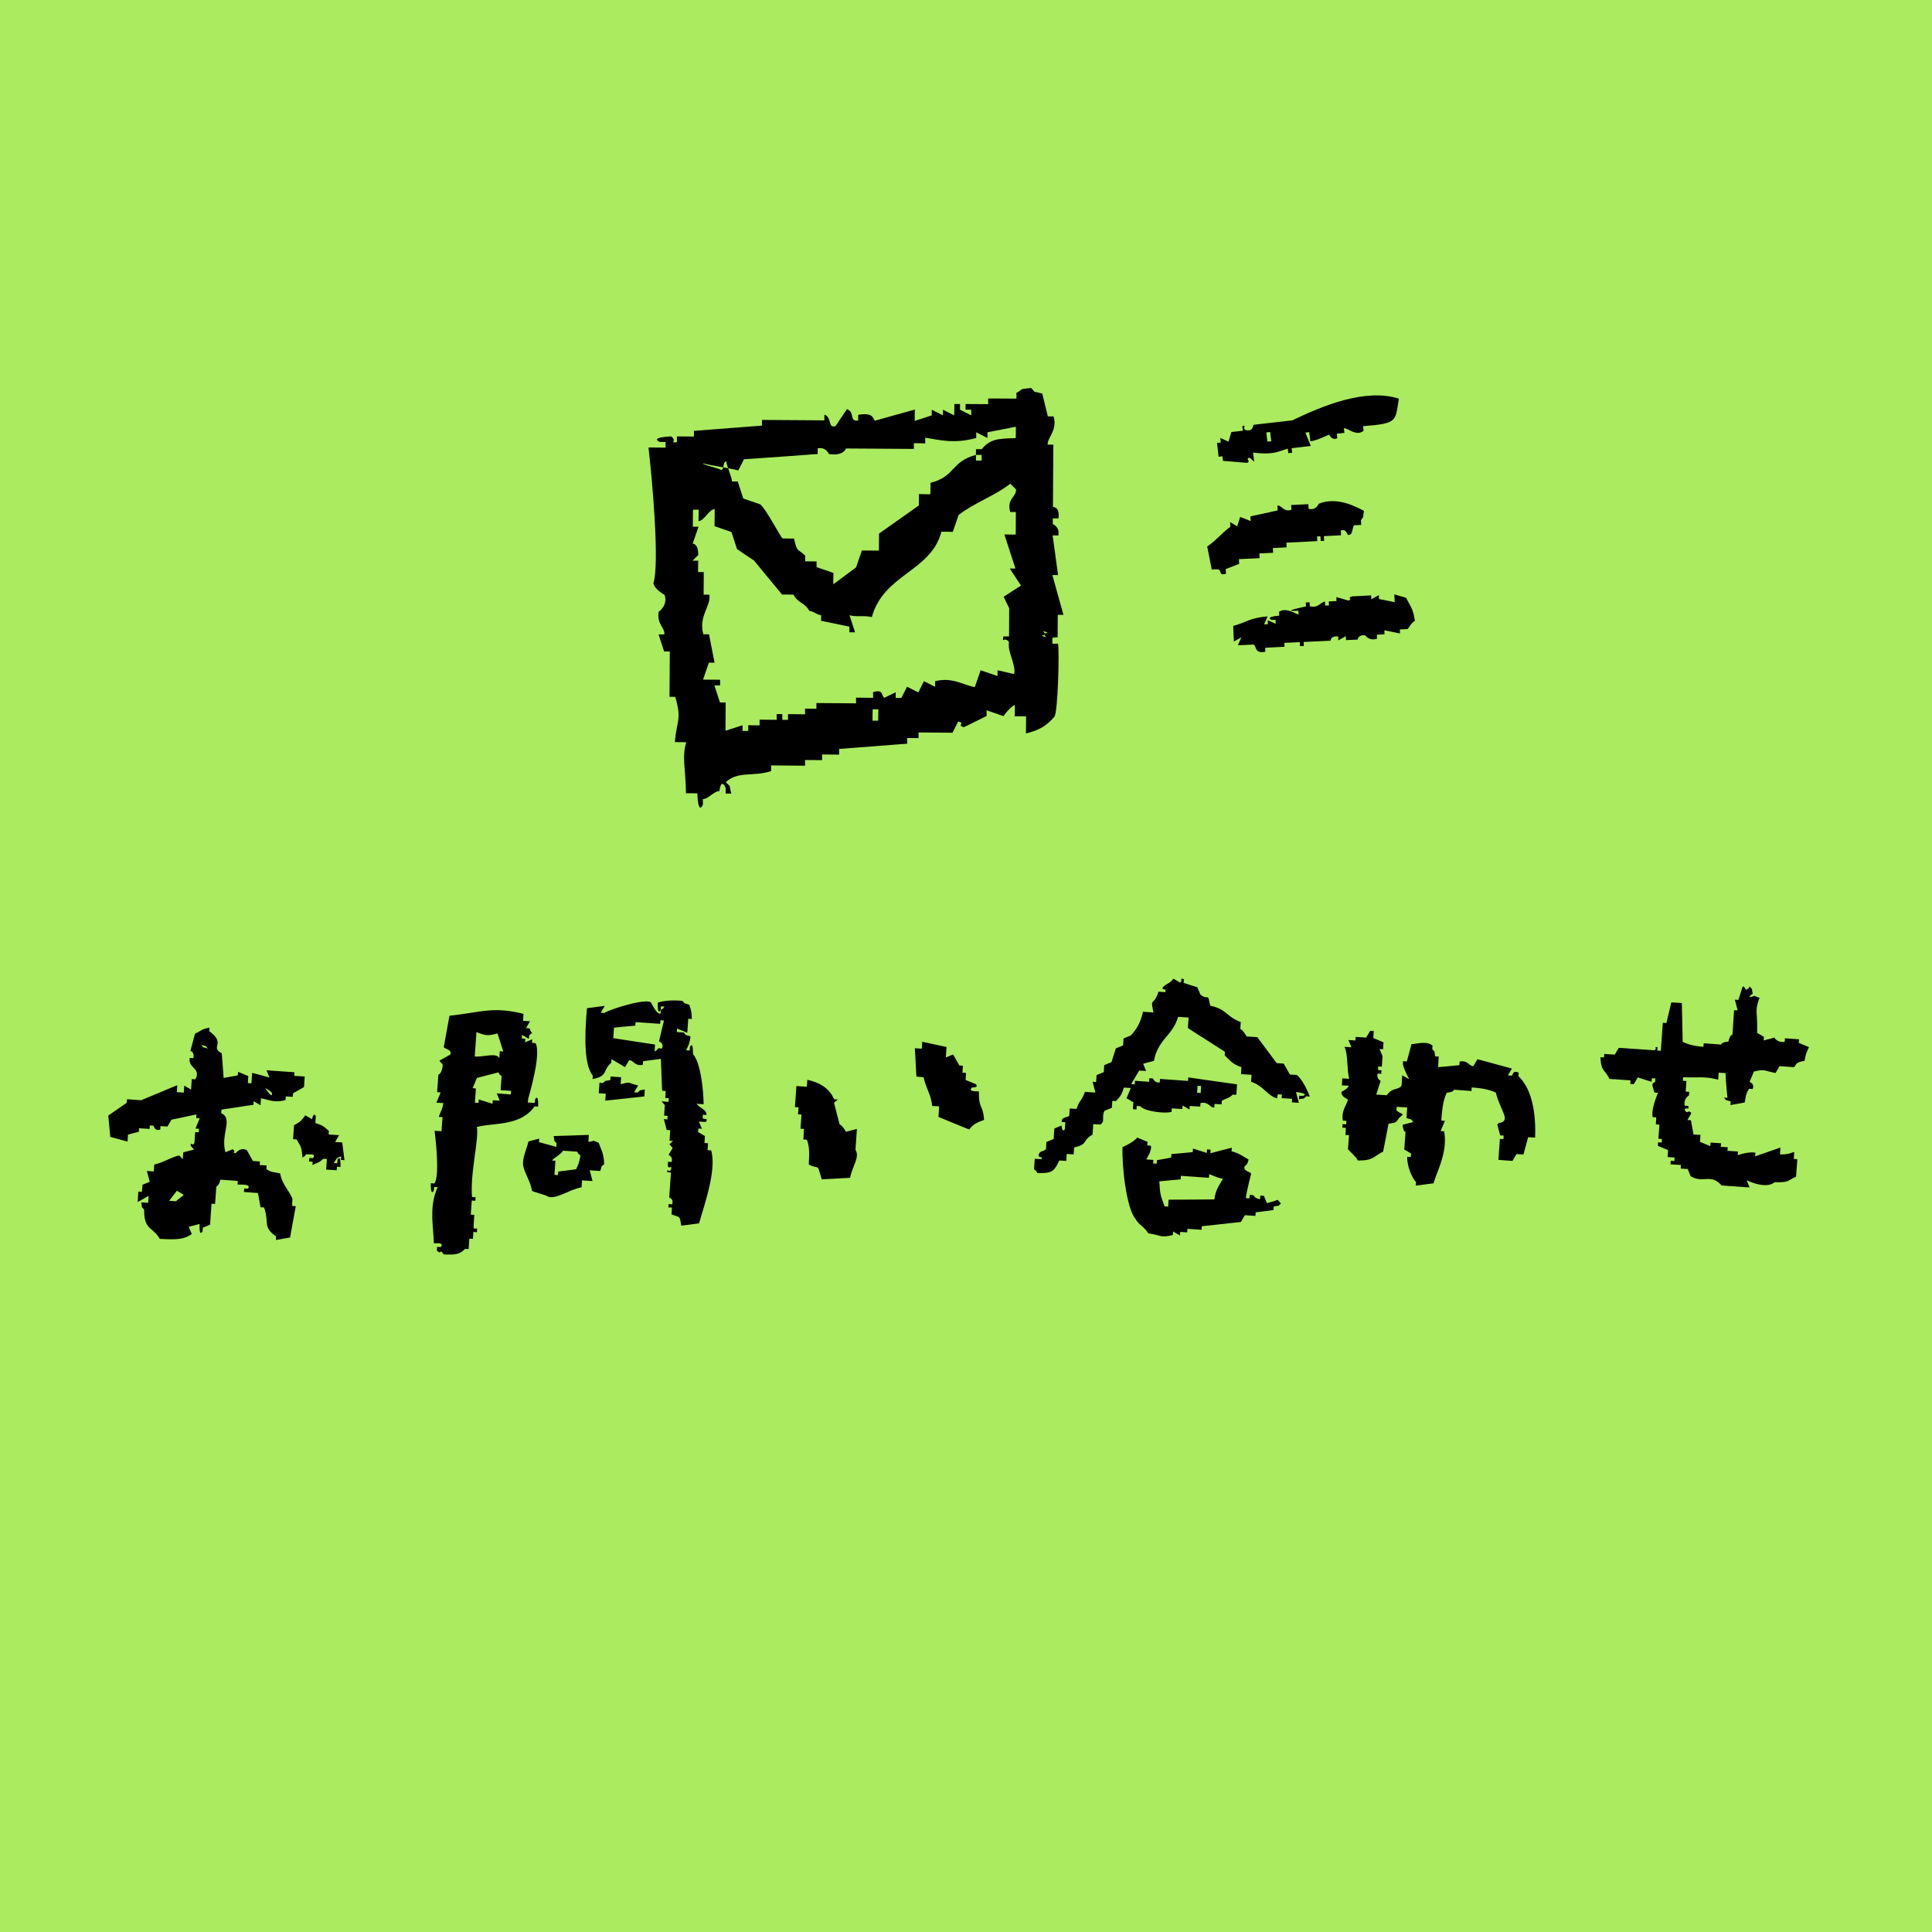
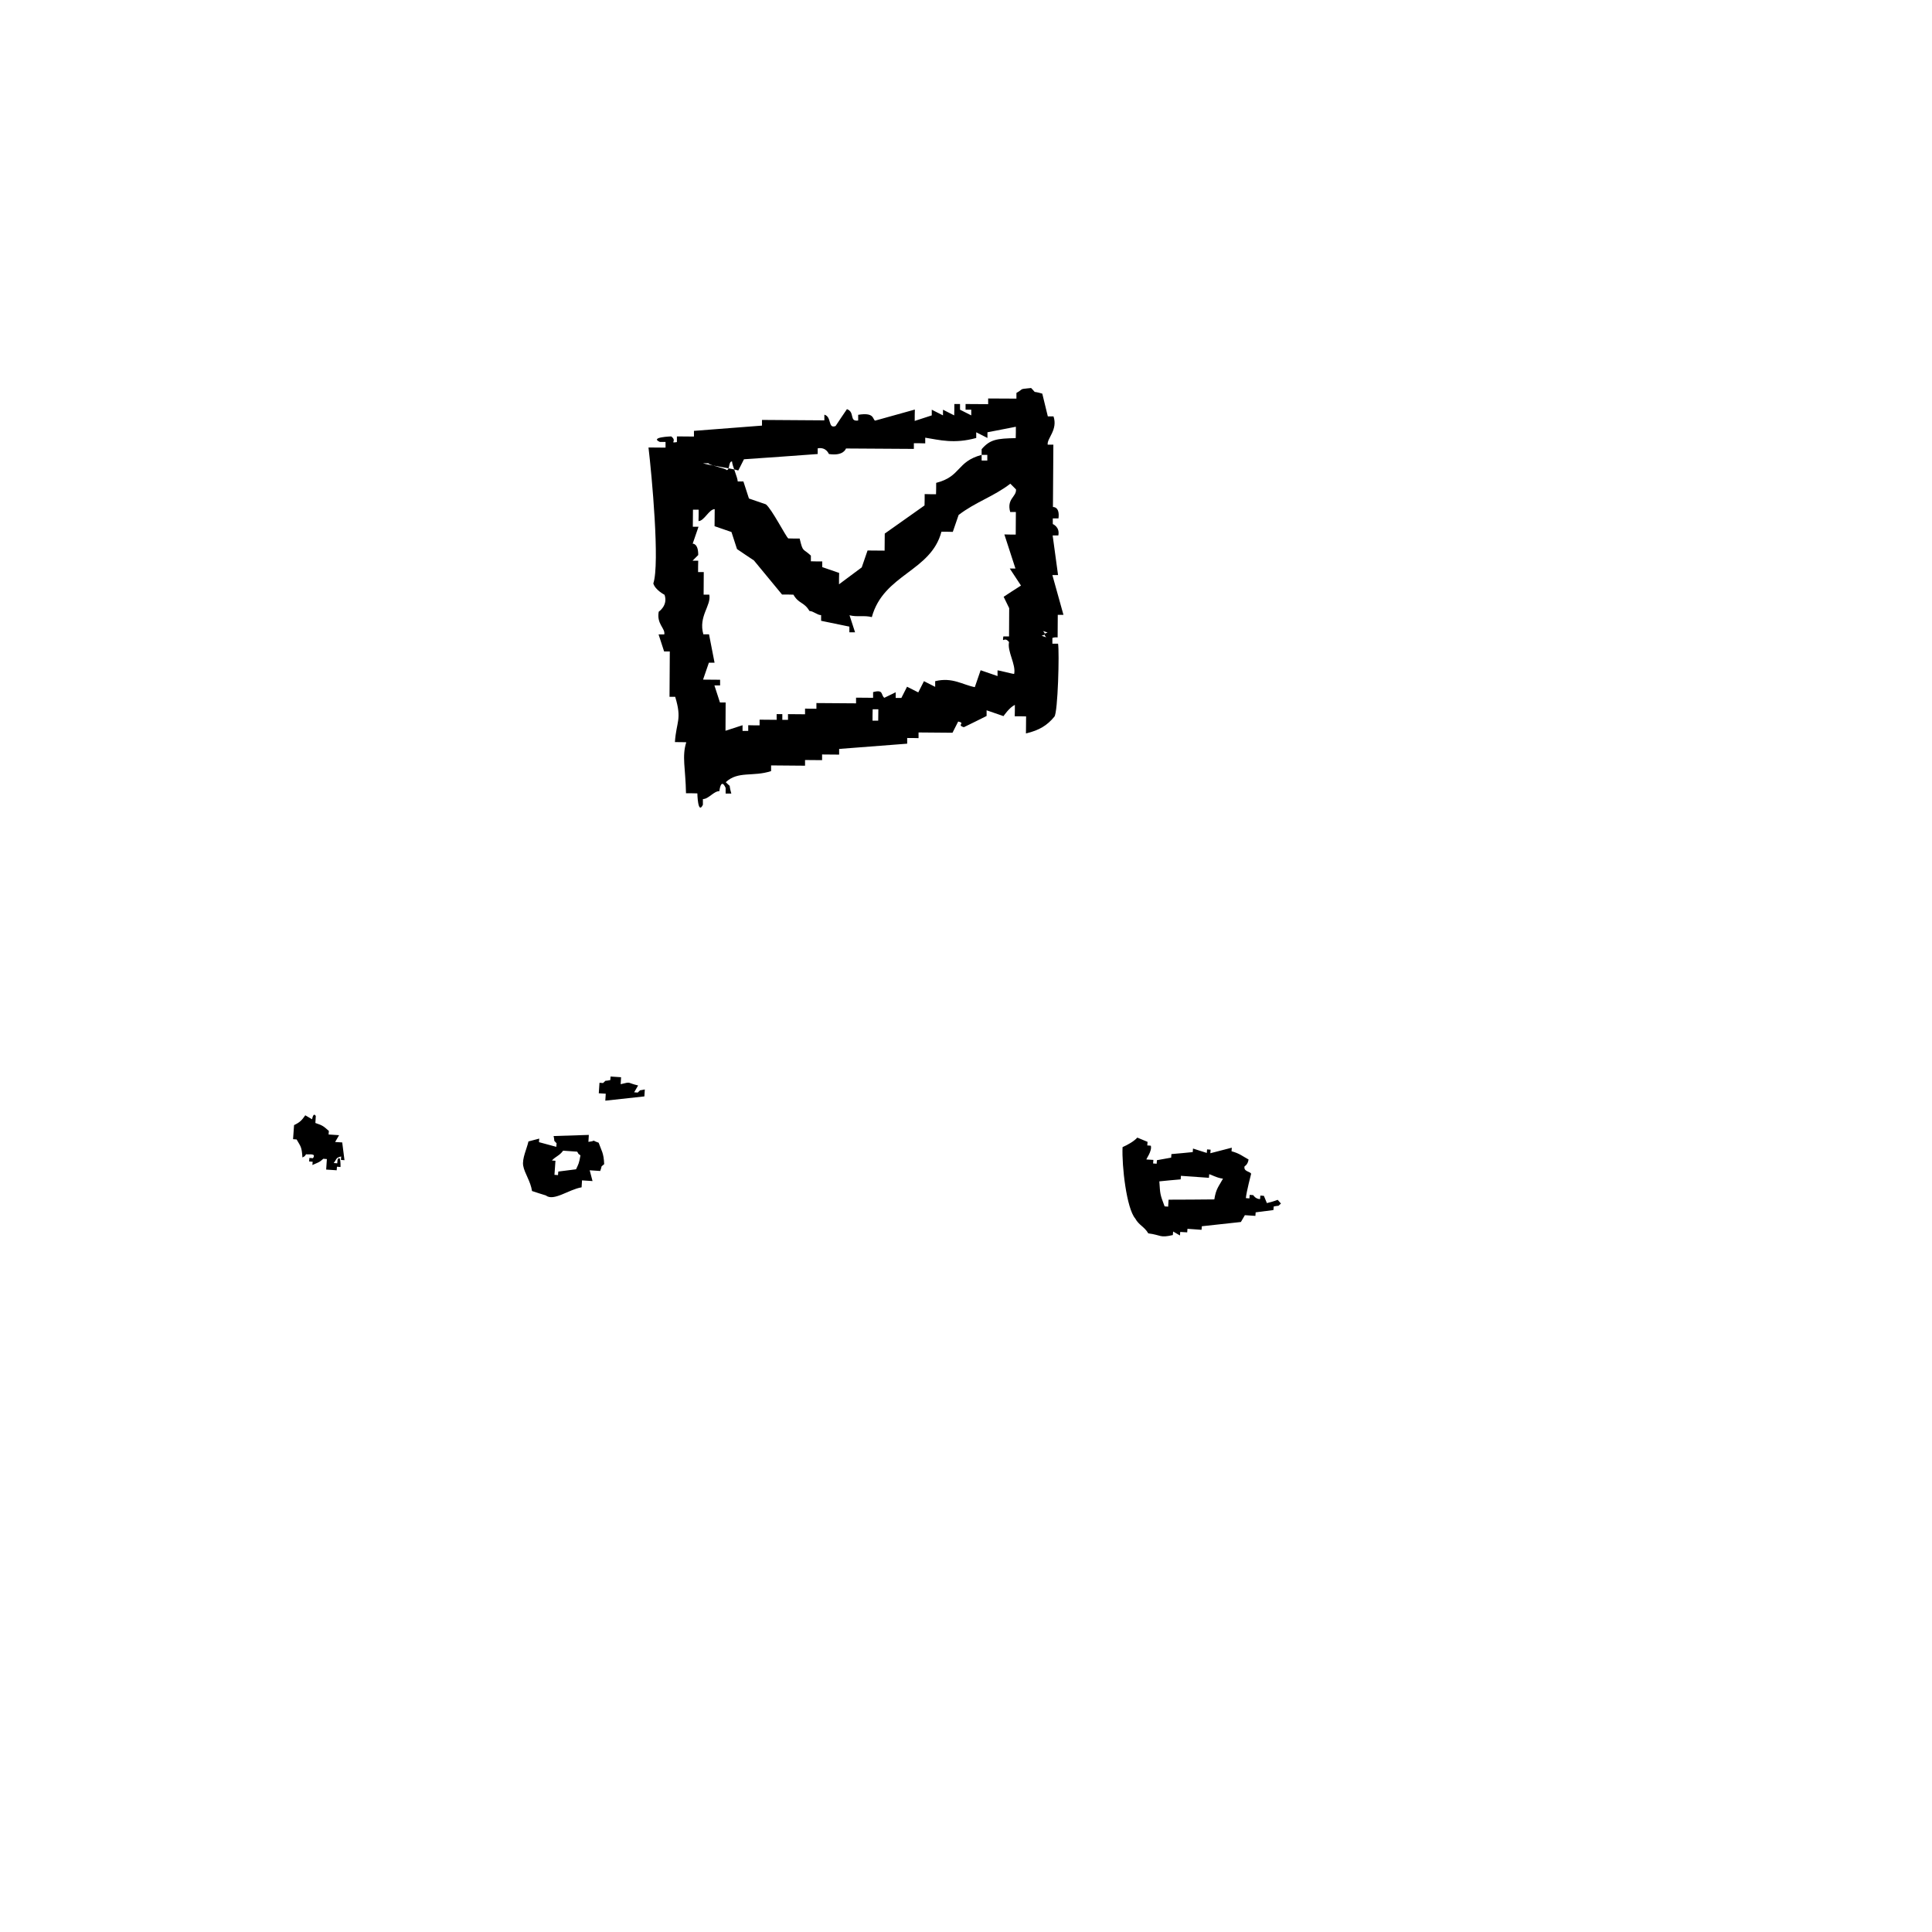
<svg xmlns="http://www.w3.org/2000/svg" viewBox="0 0 136 136">
-   <path fill="#ABEB5F" d="M0 0h136v136H0z" />
  <g fill-rule="evenodd" clip-rule="evenodd">
-     <path d="M124.99 75.53c.09-.16.19-.32.28-.48.33.02.66.05.99.07.22-.09 0-.33.77-.44.1-.58.15-.6.31-.97l-.72-.3c.01-.08.01-.16.02-.25-.33-.02-.66-.05-.99-.07-.01.08-.01.16-.02.25-.54.07-.72-.3-.72-.3-.25.07-.5.13-.76.2.01-.08.01-.16.02-.25-.16-.09-.32-.19-.48-.28.04-1.53-.19-1.52.17-2.47-.7-.24-.04-.14-.74-.05.23-.26-.03-.04.26-.23-.11-.5.05-.21-.21-.51-.23.26.03.04-.26.23-.19-.29.04-.04-.23-.26-.1.32-.21.65-.31.97-.08-.01-.16-.01-.25-.02.07.25.13.5.2.76-.08-.01-.16-.01-.25-.02l-.12 1.73c0 .01-.16-.04-.28.48-.55.06-.49.21-.51.21l-1.23-.09c-.01.08-.01.16-.02.25-.7-.06-1.05-.16-1.46-.35l-.06-2.73c-.25-.02-.49-.03-.74-.05-.12.49-.23.97-.35 1.46-.08-.01-.16-.01-.25-.02-.05.66-.09 1.31-.14 1.97-.08-.01-.16-.01-.25-.02.01-.08.01-.16.02-.25-.35.03.07.14-.26.23-.82-.06-1.64-.11-2.47-.17-.09.16-.19.32-.28.48-.25-.02-.49-.03-.74-.05-.01.08-.01.16-.02.25-.08-.01-.16-.01-.25-.02.06 1.05.29.83.64 1.53.49.03.99.07 1.48.1-.01.08-.01.16-.02.25.08.01.16.01.25.02.09-.16.19-.32.28-.48.32.11.65.21.97.31.01-.08.01-.16.02-.25.08.01.16.01.25.02-.01.08-.01.16-.02.25-.3.12-.19.22-.05.74.08.01.16.01.25.02 0 0-.51 1.18-.37 1.71.08.01.16.01.25.02l-.03.49c.08.01.16.01.25.02-.02.33-.05.66-.07.99.08.01.16.01.25.02-.01.08-.01.16-.02.25-.08-.01-.16-.01-.25-.02-.01.08-.01.16-.02.25l.72.3-.03.49.49.03c-.01.08-.01.16-.02.25-.08-.01-.16-.01-.25-.02-.01.08-.01.16-.02.25.25.02.49.03.74.05-.01.08-.01.16-.02.25l.49.03.21.51c.89.53 1.41-.22 2.18.65.66.05 1.31.09 1.97.14l-.21-.51c.48.23 1.46.57 1.97.14 1.07.02.85-.09 1.51-.39l.09-1.23c-.08-.01-.16-.01-.25-.02l.03-.49c-.39.12-.41.17-1 .18l.03-.49c-.59.21-1.18.41-1.78.62.01-.08.01-.16.02-.25-.49-.11-1.21.17-1.25.16.01-.08.01-.16.02-.25-.25-.02-.49-.03-.74-.05.01-.08.01-.16.02-.25l-.49-.03c.01-.08.01-.16.02-.25-.25-.02-.49-.03-.74-.05-.01.08-.01.16-.02.25l-.72-.3.03-.49-.49-.03-.18-1c-.08-.01-.16-.01-.25-.02.09-.16.19-.32.28-.48-.25-.32-.29.19-.48-.28.22-.17.32.12.26-.23-.08-.01-.16-.01-.25-.02-.1-.49.3-.72.3-.72.01-.08.01-.16.02-.25-.08-.01-.16-.01-.25-.02.02-.25.03-.49.05-.74-.08-.01-.16-.01-.25-.02.01-.08.01-.16.02-.25 1.28.05 1.43-.08 2.47.17l.03-.49.49.03c-.01.39.13 1.74.13 1.74-.08-.01-.16-.01-.25-.02.26.3-.01.1.48.28-.01.08-.01.16-.02.25l1-.18c.11-.57.1-.62.31-.97.08.01.16.01.25.02.16-.39-.21-.48-.21-.51l.3-.72c.8-.19.7-.05 1.53.1zM91.29 75.67l-.49-.03c-.15-.26-.29-.52-.44-.77l-.49-.03c-.45-.61-.91-1.22-1.36-1.83-.25-.02-.49-.03-.74-.05-.09-.06-.18-.37-.46-.53l.03-.49c-.96-.33-1.02-.93-2.15-1.14-.2-1.03-.09-.3-.69-.79l-.21-.51c-.32-.1-.65-.21-.97-.31.01-.08.01-.16.02-.25-.32-.15-.08.1-.26.23-.16-.09-.32-.19-.48-.28-.3.42-.58.34-.79.69.29.19.21-.09.23.26l-.49-.03c-.35 1.08-.6.33-.35 1.46-.25-.02-.49-.03-.74-.05-.16.73-.45 1.25-.86 1.67l-.51.21-.03.49-.51.21c-.1.32-.21.65-.31.97l-.51.21-.03.49-.51.21-.03.49c-.08-.01-.16-.01-.25-.02.07.25.13.5.2.76-.25-.02-.49-.03-.74-.05-.22.66-.37.53-.58 1.2l-.49-.03-.03.49c-.09.18-.56.06-.53.46.08.01.16.01.25.02l-.03.49c-.2.28-.23-.26-.23-.26l-.51.21c-.02.25-.03.49-.05.74l-.51.21-.03.49c-.15.22-.43.06-.53.46.19.29.19-.08.23.26l-.49-.03c-.02.25-.03.49-.05.74.26.23.04-.03.23.26 1.11.04 1.17-.14 1.55-.88l.49.03.03-.49.49.03.03-.49c1.02-.22.53-.47 1.3-.9.02-.25.03-.49.05-.74l.49.03c.37-.19.07-.61.31-.97l.51-.21.03-.49c.08.01.16.01.25.02.31-.34.4-.4.56-.95l.49.03-.3.72c.16.09.32.19.48.28l-.03.49c.08.01.16.01.25.02.01-.08.01-.16.02-.25.08.01.16.01.25.02.2.31 1.6.55 2.2.4.01-.08.01-.16.02-.25.25.02.49.03.74.05.01-.08.01-.16.02-.25.16.09.32.19.48.28.01-.08.01-.16.02-.25.25.02.49.03.74.05.01-.08.01-.16.02-.25.58-.13.66.35.97.31.01-.08.01-.16.02-.25l.49.03c.01-.08.01-.16.02-.25.33-.2.49-.16.77-.44.08.01.16.01.25.02.02-.25.03-.49.05-.74-1.14-.16-2.29-.32-3.43-.49-.01.08-.01.16-.02.25-.66-.05-1.31-.09-1.97-.14-.01.08-.01.16-.02.25-.35.05-.48-.28-.48-.28-.08-.01-.16-.01-.25-.02-.01.08-.01.16-.02.25-.33-.02-.66-.05-.99-.07-.01.08-.01.16-.02.25-.08-.01-.16-.01-.25-.02.19-.32.37-.63.56-.95l.49.03-.21-.51c.25-.07.5-.13.76-.2.3-1.56 1.31-1.75 1.7-3.1.25.02.49.03.74.05-.02.25-.03.49-.05.74.87.56 1.74 1.11 2.61 1.67-.01.08-.01.16-.02.25.4.38.55.62 1.18.83l-.03.49c.25.02.49.03.74.05l-.03.49c.76.24 1.09.85 1.66 1.11.32.14.08-.1.26-.23.08.01.16.01.25.02-.01.08-.01.16-.02.25.25.02.49.03.74.05-.01.08-.01.16-.02.25l.49.03c-.07-.25-.13-.5-.2-.76 0 0 .96.1.48.28-.08-.01-.16-.01-.25-.02-.01.08-.01.16-.02.25.5-.11.21.05.51-.21.08.01.16.01.25.02-.18-.48-.53-1.2-.91-1.52zm-6.99.76c.08.01.16.01.25.02l-.03.49c-.08-.01-.16-.01-.25-.02l.03-.49zM106.89 75.76c.01-.08.01-.16.02-.25-.45-.19-.36.12-.51.21-.08-.01-.16-.01-.25-.02.09-.16.19-.32.28-.48l-2.43-.66c-.09.16-.19.32-.28.48-.28.05-.4-.44-.97-.31-.01.08-.01.16-.02.25-.5.05-1 .1-1.5.14.02-.25.03-.49.05-.74-.08-.01-.16-.01-.25-.02-.11-.5.05-.21-.21-.51.01-.08.01-.16.02-.25-.43-.34-1.05-.12-1.48-.1l-.33 1.22c-.08-.01-.16-.01-.25-.02-.13.29.32 1.05.41 1.27-.16-.09-.32-.19-.48-.28-.02.25-.03.49-.05.74-.29.34-.63.09-1.04.67-.25-.02-.49-.03-.74-.05.1-.32.21-.65.31-.97 0 0-.31-.12-.21-.51.08.01.16.01.25.02.01-.08.01-.16.02-.25-.08-.01-.16-.01-.25-.02.01-.08.01-.16.02-.25.08.01.16.01.25.02.02-.25.03-.49.05-.74l-.21-.51c.08.01.16.01.25.02l.03-.49-.72-.3.03-.49c-.08-.01-.16-.01-.25-.02-.09.16-.19.32-.28.48-.25-.02-.49-.03-.74-.05-.01.08-.01.16-.02.25l-.49-.03.21.51-.49-.03c.26.5.17 1.72.34 2.25l-.49-.03-.03.49.49.03c-.16.29-.46.36-.53.46.06.4.41.41.46.53-.07.34-.48.79-.35 1.46.08.01.16.01.25.02-.01.08-.01.16-.02.25-.08-.01-.16-.01-.25-.02-.01.08-.01.16-.02.25.08.01.16.01.25.02l-.03.49c.08.01.16.01.25.02-.02.33-.05.66-.07.99.02.05.54.49.69.79 1.13.01 1.08-.28 1.78-.62.13-.65.26-1.3.38-1.96.59-.12.47-.04.77-.44.42-.36.2-.14-.21-.51.01-.08.01-.16.02-.25.25.02.49.03.74.05-.02.25-.03.49-.05.74.48.18.21-.02.48.28-.25.07-.5.13-.76.2.06.54.21.49.21.51l-.09 1.23c.16.09.32.19.48.28-.01.08-.01.16-.02.25-.08-.01-.16-.01-.25-.02-.02.6.3 1.45.62 1.78-.01.08-.01.16-.02.25.42-.05.83-.11 1.25-.16.28-.96 1-2.17.75-3.66-.08-.01-.16-.01-.25-.02l.3-.72c-.08-.01-.16-.01-.25-.02.06-.89.13-1.4.38-1.96.55-.06.49-.21.51-.21l1.23.09c.01-.08.01-.16.02-.25.76.05 1.26.16 1.71.37.07.51.63 1.52.62 1.78-.02.41-.42.26-.53.46.07.25.13.5.2.76.08.01.16.01.25.02-.01.08-.01.16-.02.25-.08-.01-.16-.01-.25-.02-.03.49-.07.99-.1 1.48.33.02.66.05.99.07.09-.16.19-.32.28-.48l.49.03.33-1.22.49.03c.07-1.75-.23-3.43-1.17-4.32zM49.81 80.97l.03-.49c-.08-.01-.16-.01-.25-.02l.03-.49c-.16-.09-.32-.19-.48-.28.01-.08.01-.16.02-.25.08.01.16.01.25.02l-.21-.51.49.03c.19-.3-.13-.17-.23-.26.01-.08.01-.16.02-.25.08.01.16.01.25.02 0-.43-.46-.45-.69-.79l.49.03c-.01-1.1-.24-3-.75-3.52 0 0 .03-.96-.21-.51-.01.08-.01.16-.02.25-.08-.01-.16-.01-.25-.02.17-.37.22-.39.31-.97-.48-.18-.21.02-.48-.28l-.49-.03c.01-.08.01-.16.02-.25l.72.3c.02-.33.05-.66.07-.99.08.01.16.01.25.02-.02-.59-.06-.62-.18-1-.48-.18-.21.02-.48-.28-.76-.05-1.27-.02-1.74.13 0 0-.03.96.21.51.01-.08.01-.16.02-.25.08.01.16.01.25.02-.23.26.03.04-.26.23-.01.08-.01.16-.02.25-.27.12-.65-.77-.69-.79-.52-.27-3.05.57-3.27.76-.08-.01-.16-.01-.25-.02.09-.16.19-.32.28-.48-.42.05-.83.11-1.25.16-.15 1.69-.25 3.96.41 4.74-.01.08-.01.16-.02.25 1.13-.22.67-.58 1.32-1.15.01-.08.01-.16.02-.25.32.19.63.37.95.56.09-.16.19-.32.28-.48.28-.05.41.45.97.31.01-.08.01-.16.02-.25.42-.05.83-.11 1.25-.16l.09 2.24c.08.01.16.01.25.02l-.03.49c.08.01.16.01.25.02-.01.08-.01.16-.02.25l-.49-.03.23.26c-.02.25-.03.49-.05.74.08.01.16.01.25.02-.01.08-.01.16-.02.25-.08-.01-.16-.01-.25-.02.07.25.13.5.2.76.08.01.16.01.25.02-.02.25-.03.49-.05.74.08.01.16.01.25.02l-.26.23.23.26c-.09.16-.19.32-.28.48.01.05.31.11.21.51-.08-.01-.16-.01-.25-.02-.01.08-.01.16-.02.25.03.35.32-.07.23.26-.09.34-.32-.12-.26.23.08.01.16.01.25.02l-.12 1.73c.02.1.32.08.21.51-.08-.01-.16-.01-.25-.02-.01.08-.01.16-.02.25.08-.02.16-.01.25-.01l-.03.49c.66.23.56.1.69.79.42-.05.83-.11 1.25-.16.34-1.23 1.26-3.75.85-5.14-.09 0-.17-.01-.25-.01zm-3.22-7.16c-.08-.01-.16-.01-.25-.02-.23.26.03.04-.26.23l.03-.49-2.94-.45c.02-.25.03-.49.05-.74.5-.05 1-.1 1.5-.14.01-.08.01-.16.02-.25l1.73.12c.01-.08.01-.16.02-.25.08.01.16.01.25.02-.12.49-.23.97-.35 1.46-.01.01.39.13.2.51zM33.39 85.52c-.08-.01-.16-.01-.25-.02.02-.33.05-.66.07-.99.08.01.16.01.25.02.01-.08.01-.16.02-.25-.08-.01-.16-.01-.25-.02-.15-1.63.49-4.04.34-4.93 1.2-.31 3.07-.04 4.06-1.45.08.01.16.01.25.02 0 0 .05-.95-.21-.51-.01.08-.01.16-.02.25l-.49-.03c.01-.08.01-.16.02-.25.05-.23.94-3.14.52-3.93-.08-.01-.16-.01-.25-.02.01-.08.01-.16.02-.25l-.51.21c.01-.08.01-.16.02-.25-.08-.01-.16-.01-.25-.02.01-.08.01-.16.02-.25.16.09.32.19.48.28.01-.08.01-.16.02-.25.35-.3.17-.02.03-.49-.08-.01-.16-.01-.25-.02.09-.16.19-.32.28-.48l-.49-.03.03-.49c-2.15-.54-2.97-.11-5.21.13-.13.73-.27 1.47-.4 2.2.04.14.6.18.46.53-.26.15-.52.29-.77.44l.23.26c-.02.64-.3.71-.3.72l-.09 1.23c.08.01.16.01.25.02l-.3.72.49.03c-.06.44-.32.87-.31.97.08.01.16.01.25.02-.02.33-.05.66-.07.99l-.49-.03c.11.82.35 3.23-.01 3.71-.08-.01-.16-.01-.25-.02 0 0-.03.96.21.51.01-.08.01-.16.02-.25.08.01.16.01.25.02-.6 1.31-.32 2.58-.27 3.94.11.04.77-.1.48.28-.08-.01-.16-.01-.25-.02-.01.08-.01.16-.02.25.32.37.19-.19.48.28.81.03 1.11.02 1.51-.39.08.01.16.01.25.02.02-.25.03-.49.05-.74.08.01.16.01.25.02l.03-.49c.08.01.16.01.25.02.01-.08.01-.16.02-.25-.08-.01-.16-.01-.25-.02 0-.29.03-.62.05-.95zm.15-12.87c.7.29.87.25 1.48.1.14.42.27.84.41 1.27-.08-.01-.16-.01-.25-.02l-.03.49c-.2-.41-1.04-.08-1.73-.12l.12-1.72zm-.27 3.95l.3-.72 1.51-.39c.19.29-.04.04.23.26-.02.33-.05.66-.07.99.25.02.49.03.74.05-.01.08-.01.16-.02.25-.33-.02-.66-.05-.99-.07l.21.51-.49-.03c-.01.08-.01.16-.02.25-.32-.1-.65-.21-.97-.31-.01.08-.01.16-.02.25-.08-.01-.16-.01-.25-.02.02-.33.05-.66.07-.99a.852.852 0 0 0-.23-.03zM65.02 75.83c.15.78.5 1.14.6 2.02l.49.03c-.02.25-.03.49-.05.74.72.3 1.44.6 2.17.89.29-.39.56-.5 1.04-.67-.07-1.12-.38-.74-.36-2.01-.05-.02-.84.05-.48-.28 0 0 .5.03.26-.23l-.72-.3.03-.49c-.08-.01-.16-.01-.25-.02l.03-.49c-.08-.01-.16-.01-.25-.02-.15-.26-.29-.52-.44-.77l-.51.21c.02-.25.03-.49.05-.74-.57-.12-1.14-.24-1.71-.37l-.03.49-.49-.03c.04.66.07 1.33.11 1.99.19.03.35.04.51.05zM20.59 84.39c-.26-.62-.72-1-.87-1.79-.55-.12-.65-.07-.97-.31.01-.08.01-.16.02-.25l-.49-.03c.01-.08.01-.16.02-.25l-.49-.03c-.15-.26-.29-.52-.44-.77-.44-.23-.76.2-.76.2-.35.05.06-.07-.23-.26l-.51.21c-.36-1.28.57-2.35-.3-2.75.01-.08.01-.16.02-.25.75-.11 1.5-.23 2.25-.34.01-.08.01-.16.02-.25.16.09.32.19.48.28l.03-.49c.52.1.99.35 1.73.12.01-.08.01-.16.02-.25l.49.03c.01-.08.01-.16.02-.25.26-.15.52-.29.77-.44.02-.25.03-.49.05-.74-.25-.02-.49-.03-.74-.05.01-.08.01-.16.02-.25-.66-.05-1.31-.09-1.97-.14l.21.51-1.22-.33c-.02.25-.03.49-.05.74-.08-.01-.16-.01-.25-.02l.03-.49-.72-.3c-.01.08-.01.16-.02.25l-1 .18c-.04-.58-.08-1.16-.13-1.74-.86-.43.34-.67-.88-1.55.01-.08.01-.16.02-.25-.61.11-.56.22-1.02.42l-.33 1.22s.31.06.21.51c-.08-.01-.16-.01-.25-.02-.15.71.82.72.39 1.51-.08-.01-.16-.01-.25-.02-.02.25-.03.49-.05.74-.16-.09-.32-.19-.48-.28l-.03.49-.49-.03.03-.49c-.85.35-1.7.71-2.55 1.06-.33-.02-.66-.05-.99-.07-.01.08-.01.16-.02.25-.43.3-.87.6-1.3.9.05.5.1 1 .14 1.5l1.22.33.03-.49c.25-.07.5-.13.76-.2.01-.08.01-.16.02-.25.25.02.49.03.74.05.01-.08.01-.16.02-.25.08.01.16.01.25.02.03.01.07.39.48.28.01-.08.01-.16.02-.25l.49.03c.09-.16.19-.32.28-.48.59-.12 1.17-.25 1.76-.37-.01.08-.01.16-.02.25.08.01.16.01.25.02l-.3.72c.08.01.16.01.25.02-.01.08-.01.16-.02.25-.08-.01-.16-.01-.25-.02-.02.25-.03.49-.05.74-.11.33-.3-.12-.26.23l.23.26c-.25.07-.5.13-.76.2l-.03.49-.23-.26c-.26-.04-1.26.54-1.78.62l-.03.49-.49-.03c.07.25.13.5.2.76l-.51.21c-.01.08-.01.16-.02.25-.01.08-.01.16-.02.25-.08-.01-.16-.01-.25-.02-.02.25-.03.49-.05.74.26-.15.52-.29.77-.44l-.03.49-.49-.03c.11.5-.05.21.21.51-.02 1.45.59 1.19 1.1 2.06 1.02.05 1.66.08 2.25-.34l-.21-.51c.25-.07.5-.13.76-.2 0 0-.05.95.21.51.01-.08.01-.16.02-.25l.51-.21c.03-.49.07-.99.1-1.48.08.01.16.01.25.02l.09-1.23s.19-.04.28-.48l1.23.09c-.01.08-.01.16-.02.25.13.03 1.03-.07.72.3-.08-.01-.16-.01-.25-.02-.01.08-.01.16-.02.25.33.02.66.05.99.07l.18 1c.08.01.16.01.25.02.38 1.09-.12 1.36.85 2.04-.01.08-.01.16-.02.25l1-.18c.13-.73.27-1.47.4-2.2-.08-.01-.16-.01-.25-.02-.01-.17.01-.34.02-.5zm-1.48-7.29s-.08.03-.46-.53c.06.07.66.31.46.53zm-6.71 7.46l-.49-.03c.18-.24.36-.47.54-.71.16.09.32.19.48.28-.21.24-.32.23-.53.46zm1.76-11.02c.48.18.21-.02.48.28-.49-.18-.22.02-.48-.28zM56.17 78.44c.08.01.16.01.25.02-.02.33-.05.66-.07.99.08.01.16.01.25.02-.02.25-.03.49-.05.74.08.01.16.01.25.02.2.54.17.99.13 1.74.82.43.53-.2.92 1.05.66-.04 1.33-.07 1.99-.11.17-.83.7-1.47.38-1.96.03-.49.07-.99.1-1.48-.25.07-.5.13-.76.2-.03-.02-.21-.39-.46-.53l-.39-1.51.26-.23c-.08-.01-.16-.01-.25-.02-.36-.76-.92-1.14-1.89-1.37l-.03.49c-.25-.02-.49-.03-.74-.05-.03.49-.07.99-.1 1.48.08.01.16.01.25.02-.01.16-.02.32-.04.49z" />
    <path d="M44.89 76.91c-.08-.01-.16-.01-.25-.02.09-.16.19-.32.28-.48-.85-.2-.44-.28-1.23-.09l.03-.49c-.25-.02-.49-.03-.74-.05-.01.08-.01.16-.02.25-.5.11-.21-.05-.51.21-.08-.01-.16-.01-.25-.02-.02.25-.03.49-.05.74l.49.03-.03.49 2.75-.3.03-.49c-.5.12-.2-.04-.5.22zM89.18 84.69l-.21-.51c-.08-.01-.16-.01-.25-.02-.01.08-.01.16-.02.25-.33-.01-.48-.28-.48-.28-.08-.01-.16-.01-.25-.02-.01.08-.01.16-.02.25-.08-.01-.16-.01-.25-.02.04-.46.37-1.69.37-1.71-.04-.17-.56-.15-.46-.53 0 0 .23-.11.28-.48-.44-.24-.62-.42-1.2-.58.01-.08.01-.16.02-.25l-1.51.39c.01-.08.01-.16.02-.25-.08-.01-.16-.01-.25-.02-.01.08-.01.16-.02.25-.32-.1-.65-.21-.97-.31-.01.08-.01.16-.02.25-.5.05-1 .1-1.5.14-.01.08-.01.16-.02.25l-1 .18c-.01.08-.01.16-.02.25-.08-.01-.16-.01-.25-.02.01-.08.01-.16.02-.25l-.49-.03c-.03-.03.41-.59.31-.97-.08-.01-.16-.01-.25-.02.01-.08.01-.16.02-.25l-.72-.3c-.26.28-.68.51-1.04.67-.06 1.32.28 4.31.89 5.02.26.48.65.58.92 1.05.93.12.79.34 1.73.12.01-.08.01-.16.02-.25.16.09.32.19.48.28.01-.08.01-.16.02-.25l.49.03c.01-.08.01-.16.02-.25.33.02.66.05.99.07.01-.08.01-.16.02-.25l2.75-.3c.09-.16.19-.32.28-.48.25.02.49.03.74.05.01-.08.01-.16.02-.25.42-.05.83-.11 1.25-.16.01-.08.01-.16.02-.25.5-.11.21.05.51-.21l-.23-.26c-.26.1-.51.17-.76.23zm-3.7-.26c-1.07.01-2.15.02-3.22.02l-.03.49c-.08-.01-.16-.01-.25-.02-.33-.87-.31-.86-.37-1.76.5-.05 1-.1 1.5-.14.01-.08.01-.16.02-.25.66.05 1.31.09 1.97.14.01-.08.01-.16.02-.25.1 0 .53.26.97.31-.29.54-.49.69-.61 1.46zM23.59 80.39c.09-.16.19-.32.28-.48-.25-.02-.49-.03-.74-.05.01-.08.01-.16.02-.25-.36-.31-.4-.38-.95-.56l.03-.49c-.18-.3-.26.23-.26.23-.16-.09-.32-.19-.48-.28-.25.36-.39.5-.79.69-.02.33-.05.66-.07.99.08.01.16.01.25.02.28.5.36.49.41 1.27.29-.19.04.04.26-.23.14.05.75-.11.48.28-.08-.01-.16-.01-.25-.02-.01.08-.01.16-.02.25.08.01.16.01.25.02-.01.06-.01.15-.02.23.37-.17.48-.17.77-.44.08.01.16.01.25.02-.02.25-.03.49-.05.74.25.02.49.03.74.05.01-.08.01-.16.02-.25.08.01.16.01.25.02 0 0 .03-.96-.21-.51-.01.08-.01.16-.02.25-.08-.01-.16-.01-.25-.02.21-.25.14-.39.53-.46-.01.08-.02.16-.02.24.08.01.16.01.25.02-.05-.42-.11-.83-.16-1.25l-.5-.03zM41.42 80.38l.03-.49c-.83.03-1.65.05-2.48.08.11.5-.05.21.21.51-.01.08-.01.16-.02.25l-1.22-.33c.01-.08.01-.16.02-.25-.25.07-.5.13-.76.2-.11.5-.46 1.21-.37 1.71.1.55.52 1.09.62 1.78.32.11.65.21.97.31.56.44 1.61-.42 2.52-.57l.03-.49c.25.02.49.03.74.05-.07-.25-.13-.5-.2-.76.25.02.49.03.74.05.18-.48-.02-.21.28-.48-.03-.79-.19-.95-.39-1.51-.68-.24-.02-.14-.72-.06zm-.87 1.93c-.42.05-.83.11-1.25.16-.01.08-.01.16-.02.25-.08-.01-.16-.01-.25-.02.02-.33.05-.66.07-.99-.08-.01-.16-.01-.25-.02.28-.3.53-.33.79-.69.33.02.66.05.99.07.19.29-.04.04.23.26-.1.58-.14.61-.31.98z" />
  </g>
-   <path fill-rule="evenodd" clip-rule="evenodd" d="M74.45 44.87c0-.53.01-1.06.01-1.59h.4c-.26-.93-.52-1.86-.78-2.8h.4c-.13-.93-.25-1.86-.38-2.79h.4c.12-.6-.39-.8-.39-.8v-.4h.4c.11-.85-.39-.8-.39-.8l.03-4.39h-.4c-.06-.45.73-1.04.41-1.99h-.4c-.13-.53-.26-1.06-.39-1.6-.79-.24-.34.05-.79-.4-.92.1-.46.03-1.03.35v.4c-.66 0-1.33-.01-1.99-.01v.4c-.53 0-1.06-.01-1.59-.01v.4h.4v.4c-.26-.13-.53-.27-.79-.4v-.4h-.4c0 .27 0 .53-.01.8-.26-.13-.53-.27-.79-.4v.4c-.26-.13-.53-.27-.79-.4v.4l-1.2.39c0-.27 0-.53.01-.8-.93.26-1.86.52-2.8.78-.19-.1-.03-.6-1.19-.41v.4c-.65.1-.21-.59-.79-.8-.27.4-.54.79-.8 1.19-.56.21-.25-.65-.79-.8v.4l-4.39-.03v.4c-1.6.12-3.19.25-4.79.37v.4c-.4 0-.8-.01-1.2-.01v.4c-.56.09.05-.06-.4-.4 0 0-1.55.05-.8.39h.4v.4c-.4 0-.8-.01-1.2-.01.23 1.93.81 8.19.34 9.57.13.46.79.8.79.8.26.75-.41 1.19-.41 1.19-.16.88.48 1.17.39 1.6h-.4l.39 1.2h.4c-.01 1.06-.01 2.13-.02 3.19h.4c.49 1.62.08 1.72-.02 3.19.27 0 .53 0 .8.01-.32 1.01-.05 1.83-.02 3.59.27 0 .53 0 .8.01 0 0 .03 1.54.39.8v-.4c.4 0 .76-.56 1.16-.56 0 0 .1-.98.44-.23v.4h.4c-.23-.8.06-.34-.39-.8.87-.81 1.92-.36 3.19-.78v-.4c.8.01 1.59.01 2.39.02v-.4c.4 0 .8.01 1.2.01v-.4c.4 0 .8.01 1.2.01v-.4c1.6-.12 3.19-.25 4.79-.37v-.4c.27 0 .53 0 .8.01v-.4c.8.01 1.59.01 2.39.02.13-.26.27-.53.4-.79.55.12-.14.24.4.4.53-.26 1.07-.52 1.6-.79V50c.4.14.8.27 1.19.41 0 0 .42-.62.8-.79 0 .27 0 .53-.01.8.27 0 .53 0 .8.01 0 .4-.01.8-.01 1.2.93-.22 1.49-.56 2-1.18.25-.28.36-4.57.26-5.14h-.4v-.4c.11-.05.24-.05.37-.04zM49.48 32.61c.4.14 2.09.37 2.49.51.13-.26.27-.53.4-.79 1.73-.12 3.46-.24 5.19-.37v-.4c.61-.11.78.4.79.4 1.05.16 1.2-.39 1.2-.39l4.78.03v-.4c.27 0 .53 0 .8.01v-.4c1.01.16 2.03.45 3.59.02v-.4c.26.13.53.27.79.4v-.4l2-.39c0 .27 0 .53-.01.8-1.31.03-1.8.08-2.4.78h-.4v.4h.4v.4h-.4v-.4c-1.78.48-1.43 1.52-3.2 1.97 0 .27 0 .53-.01.8-.27 0-.53 0-.8-.01 0 .27 0 .53-.01.8-.93.66-1.87 1.32-2.8 1.98 0 .4-.01.8-.01 1.2-.4 0-.8-.01-1.2-.01-.14.4-.27.8-.41 1.19-.53.4-1.07.79-1.6 1.19 0-.27 0-.53.01-.8-.4-.14-.8-.27-1.19-.41v-.4c-.27 0-.53 0-.8-.01v-.4c-.58-.54-.55-.2-.79-1.2-.27 0-.53 0-.8-.01-.15-.09-1.17-2.09-1.58-2.4-.4-.14-.8-.27-1.19-.41l-.39-1.2h-.4c0-.27-.4-1.14-.4-1.41-.27 0-.13.61-.39.61.03-.11-1.26-.34-1.26-.48zm12.34 18.12h-.4c0-.27 0-.53.01-.8h.4c0 .27-.01.53-.01.8zm8.83-8.72c.13.27.26.53.39.8 0 .66-.01 1.33-.01 1.99h-.4c-.09.56.06-.05.4.4-.14.66.5 1.57.36 2.24-.13 0-1.04-.25-1.17-.25v.4c-.4-.14-.8-.27-1.19-.41-.14.4-.27.8-.41 1.19-.85-.16-1.58-.72-2.79-.42v.4c-.26-.13-.53-.27-.79-.4-.13.26-.27.53-.4.79-.26-.13-.53-.27-.79-.4-.13.26-.27.53-.4.79h-.4v-.4c-.27.13-.53.26-.8.39-.26-.2-.03-.61-.79-.4v.4c-.4 0-.8-.01-1.2-.01v.4c-.93-.01-1.86-.01-2.79-.02v.4c-.27 0-.53 0-.8-.01v.4c-.4 0-.8-.01-1.2-.01v.4h-.4v-.4h-.4v.4c-.4 0-.8-.01-1.2-.01v.4c-.27 0-.53 0-.8-.01v.4h-.4v-.4l-1.2.39c0-.66.01-1.33.01-1.99h-.4l-.39-1.2h.4v-.4c-.4 0-.8-.01-1.2-.01.14-.4.27-.8.41-1.19h.4l-.39-2h-.4c-.36-1.28.57-2.01.42-2.79h-.4c0-.53.01-1.06.01-1.59h-.4c0-.27 0-.53.01-.8h-.4l.4-.4c.01-.83-.39-.8-.39-.8.14-.4.27-.8.41-1.19h-.4c0-.4.01-.8.01-1.2h.4c0 .27 0 .53-.01.8.4 0 .74-.84 1.14-.84 0 .4-.01.8-.01 1.2.4.14.8.27 1.19.41l.39 1.2c.4.27.79.54 1.19.8l1.98 2.4c.27 0 .53 0 .8.01.39.67.74.49 1.13 1.15.27 0 .55.29.82.29v.4c.66.14 1.33.27 1.99.41v.4h.4l-.39-1.2c.53.14 1.04-.01 1.57.13.83-3.03 4.16-3.2 4.9-6.01.27 0 .53 0 .8.01.14-.4.27-.8.41-1.19 1.2-.92 2.44-1.28 3.64-2.2l.4.4c.04.53-.67.65-.41 1.59h.4c0 .53-.01 1.06-.01 1.59-.27 0-.53 0-.8-.01l.78 2.4h-.4c.26.4.53.8.79 1.2-.42.26-.82.53-1.22.79zm2.77 2.41c.79.24-.22-.02.23.44-.79-.24.23.02-.23-.44z" />
+   <path fill-rule="evenodd" clip-rule="evenodd" d="M74.45 44.87c0-.53.01-1.06.01-1.59h.4c-.26-.93-.52-1.86-.78-2.8h.4c-.13-.93-.25-1.86-.38-2.79h.4c.12-.6-.39-.8-.39-.8v-.4h.4c.11-.85-.39-.8-.39-.8l.03-4.39h-.4c-.06-.45.73-1.04.41-1.99h-.4c-.13-.53-.26-1.06-.39-1.6-.79-.24-.34.05-.79-.4-.92.1-.46.03-1.03.35v.4c-.66 0-1.33-.01-1.99-.01v.4c-.53 0-1.06-.01-1.59-.01v.4h.4v.4c-.26-.13-.53-.27-.79-.4v-.4h-.4c0 .27 0 .53-.01.8-.26-.13-.53-.27-.79-.4v.4c-.26-.13-.53-.27-.79-.4v.4l-1.2.39c0-.27 0-.53.01-.8-.93.26-1.86.52-2.8.78-.19-.1-.03-.6-1.19-.41v.4c-.65.1-.21-.59-.79-.8-.27.4-.54.79-.8 1.19-.56.21-.25-.65-.79-.8v.4l-4.39-.03v.4c-1.6.12-3.19.25-4.79.37v.4c-.4 0-.8-.01-1.2-.01v.4c-.56.09.05-.06-.4-.4 0 0-1.55.05-.8.39h.4v.4c-.4 0-.8-.01-1.2-.01.23 1.93.81 8.19.34 9.57.13.46.79.8.79.8.26.75-.41 1.19-.41 1.19-.16.88.48 1.17.39 1.6h-.4l.39 1.2h.4c-.01 1.06-.01 2.13-.02 3.19h.4c.49 1.62.08 1.72-.02 3.19.27 0 .53 0 .8.01-.32 1.01-.05 1.83-.02 3.59.27 0 .53 0 .8.01 0 0 .03 1.54.39.8v-.4c.4 0 .76-.56 1.16-.56 0 0 .1-.98.44-.23v.4h.4c-.23-.8.06-.34-.39-.8.87-.81 1.92-.36 3.19-.78v-.4c.8.01 1.59.01 2.39.02v-.4c.4 0 .8.01 1.2.01v-.4c.4 0 .8.01 1.2.01v-.4c1.6-.12 3.19-.25 4.79-.37v-.4c.27 0 .53 0 .8.01v-.4c.8.01 1.59.01 2.39.02.13-.26.27-.53.4-.79.55.12-.14.24.4.4.53-.26 1.07-.52 1.6-.79V50c.4.14.8.27 1.19.41 0 0 .42-.62.8-.79 0 .27 0 .53-.01.8.27 0 .53 0 .8.01 0 .4-.01.8-.01 1.2.93-.22 1.49-.56 2-1.18.25-.28.36-4.57.26-5.14h-.4v-.4c.11-.05.24-.05.37-.04zM49.48 32.61c.4.14 2.09.37 2.49.51.13-.26.27-.53.4-.79 1.73-.12 3.46-.24 5.19-.37v-.4c.61-.11.78.4.79.4 1.05.16 1.2-.39 1.2-.39l4.78.03v-.4c.27 0 .53 0 .8.01v-.4c1.01.16 2.03.45 3.59.02v-.4c.26.13.53.27.79.4v-.4l2-.39c0 .27 0 .53-.01.8-1.31.03-1.8.08-2.4.78v.4h.4v.4h-.4v-.4c-1.78.48-1.43 1.52-3.2 1.97 0 .27 0 .53-.01.8-.27 0-.53 0-.8-.01 0 .27 0 .53-.01.8-.93.66-1.87 1.32-2.8 1.98 0 .4-.01.8-.01 1.2-.4 0-.8-.01-1.2-.01-.14.4-.27.8-.41 1.19-.53.4-1.07.79-1.6 1.19 0-.27 0-.53.01-.8-.4-.14-.8-.27-1.19-.41v-.4c-.27 0-.53 0-.8-.01v-.4c-.58-.54-.55-.2-.79-1.2-.27 0-.53 0-.8-.01-.15-.09-1.17-2.09-1.58-2.4-.4-.14-.8-.27-1.19-.41l-.39-1.2h-.4c0-.27-.4-1.14-.4-1.41-.27 0-.13.61-.39.61.03-.11-1.26-.34-1.26-.48zm12.34 18.12h-.4c0-.27 0-.53.01-.8h.4c0 .27-.01.53-.01.8zm8.83-8.72c.13.27.26.53.39.8 0 .66-.01 1.33-.01 1.99h-.4c-.09.56.06-.05.4.4-.14.66.5 1.57.36 2.24-.13 0-1.04-.25-1.17-.25v.4c-.4-.14-.8-.27-1.19-.41-.14.4-.27.8-.41 1.19-.85-.16-1.58-.72-2.79-.42v.4c-.26-.13-.53-.27-.79-.4-.13.26-.27.53-.4.79-.26-.13-.53-.27-.79-.4-.13.26-.27.53-.4.79h-.4v-.4c-.27.13-.53.26-.8.39-.26-.2-.03-.61-.79-.4v.4c-.4 0-.8-.01-1.2-.01v.4c-.93-.01-1.86-.01-2.79-.02v.4c-.27 0-.53 0-.8-.01v.4c-.4 0-.8-.01-1.2-.01v.4h-.4v-.4h-.4v.4c-.4 0-.8-.01-1.2-.01v.4c-.27 0-.53 0-.8-.01v.4h-.4v-.4l-1.2.39c0-.66.01-1.33.01-1.99h-.4l-.39-1.2h.4v-.4c-.4 0-.8-.01-1.2-.01.14-.4.27-.8.41-1.19h.4l-.39-2h-.4c-.36-1.28.57-2.01.42-2.79h-.4c0-.53.01-1.06.01-1.59h-.4c0-.27 0-.53.01-.8h-.4l.4-.4c.01-.83-.39-.8-.39-.8.14-.4.27-.8.41-1.19h-.4c0-.4.01-.8.01-1.2h.4c0 .27 0 .53-.01.8.4 0 .74-.84 1.14-.84 0 .4-.01.8-.01 1.2.4.14.8.27 1.19.41l.39 1.2c.4.27.79.54 1.19.8l1.98 2.4c.27 0 .53 0 .8.01.39.67.74.49 1.13 1.15.27 0 .55.29.82.29v.4c.66.14 1.33.27 1.99.41v.4h.4l-.39-1.2c.53.14 1.04-.01 1.57.13.83-3.03 4.16-3.2 4.9-6.01.27 0 .53 0 .8.01.14-.4.27-.8.41-1.19 1.2-.92 2.44-1.28 3.64-2.2l.4.4c.04.53-.67.65-.41 1.59h.4c0 .53-.01 1.06-.01 1.59-.27 0-.53 0-.8-.01l.78 2.4h-.4c.26.4.53.8.79 1.2-.42.26-.82.53-1.22.79zm2.77 2.41c.79.24-.22-.02.23.44-.79-.24.23.02-.23-.44z" />
  <g fill-rule="evenodd" clip-rule="evenodd">
-     <path d="M86.05 32.12c.01.11.03.22.04.32.55.05 1.11.09 1.66.14.38-.06-.15-.33.23-.36l.31.29c-.03-.22-.05-.43-.08-.65 1.34.16 1.63-.02 2.44-.28.01.11.03.22.04.32l.27-.03c-.01-.11-.03-.22-.04-.32.45-.05.9-.1 1.35-.16-.13-.31-.26-.63-.38-.94l.27-.03c.03.22.05.43.08.65.47-.06 1.32-.48 1.32-.48s.19.44.58.26c-.01-.11-.03-.22-.04-.32l.54-.06c-.01-.11-.03-.22-.04-.32.25-.06.87.61 1.39.17-.01-.11-.03-.22-.04-.32 2.48-.19 2.26-.36 2.52-1.94-2.34-.74-5.33.48-7.5 1.53-.9.1-1.8.21-2.71.31-.09.04-.01.46-.5.39-.39-.06.05-.45-.31-.29.01.11.03.22.04.32l-.81.09c-.07.23-.13.45-.2.68-.19-.09-.39-.17-.58-.26.01.11.03.22.04.32l-.27.03c.04.32.08.65.11.97l.27-.03zm3.09-1.68l.27-.03c.03.22.05.43.08.65l-.27.03c-.03-.22-.05-.43-.08-.65zM85.3 40.09c-.11-.54-.21-1.08-.32-1.62.66-.45.96-.89 1.63-1.39-.01-.11-.01-.22-.02-.33.17.1.33.2.5.3l.21-.66c.25.1.5.19.74.29-.01-.11-.01-.22-.02-.33l1.92-.42c-.01-.11-.01-.22-.02-.33.31-.07.43.49.99.28-.01-.11-.01-.22-.02-.33l1.21-.06c.01.11.01.22.02.33.54.13.7-.36.71-.36 1.22-.5 2.51.14 3.18.5-.11.66.04.28-.21.66.01.11.01.22.02.33-.16.01-.32.02-.49.02-.17.17-.07.74-.45.68-.03 0-.12-.47-.5-.3.01.11.01.22.02.33l-1.21.06c.01.11.01.22.02.33-.08 0-.16.01-.24.01-.01-.11-.01-.22-.02-.33-.08 0-.16.01-.24.01.01.11.01.22.02.33-.73.04-1.46.07-2.18.11.01.11.01.22.02.33-.32.02-.65.03-.97.05.01.11.01.22.02.33-.32.02-.65.03-.97.05.01.11.01.22.02.33-.48.02-.97.05-1.46.07.01.11.01.22.02.33-.32.12-.64.25-.95.37.01.11.01.22.02.33-.48.14-.31-.15-.5-.3-.17-.02-.33-.01-.5 0zM98.18 42.39l-.03-.55.83.24c.3.6.49.75.62 1.62-.29.17-.42.51-.52.58l-.54.03c0 .09.01.18.01.28-.37-.07-.73-.15-1.1-.22 0 .09.01.18.01.28l-.54.03c0 .09.01.18.01.28-.55.19-.83-.24-.83-.24-.51-.05-.53.3-.53.3-.27.01-.54.03-.82.04 0-.09-.01-.18-.01-.28-.18.1-.35.2-.53.3 0-.09-.01-.18-.01-.28-.58-.04-.53.3-.53.3l-1.9.09c0 .09.01.18.01.28-.09 0-.18.01-.27.01 0-.09-.01-.18-.01-.28-.36.02-.73.04-1.09.05 0 .09.01.18.01.28-.45.02-.91.04-1.36.07 0 .09.01.18.01.28-.82.15-.58-.42-.84-.51-.36.02-.73.04-1.09.05.08-.19.16-.38.25-.56-.18.1-.35.2-.53.3-.02-.37-.04-.73-.05-1.1.94-.25 1.16-.57 2.42-.67-.08.19-.16.38-.25.56.09 0 .18-.01.27-.01 0-.09-.01-.18-.01-.28.19.08.37.17.56.25 0-.09-.01-.18-.01-.28-.09 0-.18.01-.27.01-.51-.24.53-.3.53-.3 0-.09-.01-.18-.01-.28.5-.31 1.14.13 1.37.21 0-.09-.01-.18-.01-.28-.09 0-.18.01-.27.01-.86.03.8-.31.8-.31 0-.09-.01-.18-.01-.28.09 0 .18-.01.27-.01 0 .09.01.18.01.28.65.13.7-.27 1.07-.33 0 .09.01.18.01.28.09 0 .18-.01.27-.01 0-.09-.01-.18-.01-.28l.54-.03c0-.09-.01-.18-.01-.28l.83.24c.38-.06-.11-.17.26-.29.45-.02.91-.04 1.36-.07 0 .09.01.18.01.28.18-.1.35-.2.53-.3 0 .09.01.18.01.28.38.07.75.14 1.11.22z" />
-   </g>
+     </g>
</svg>